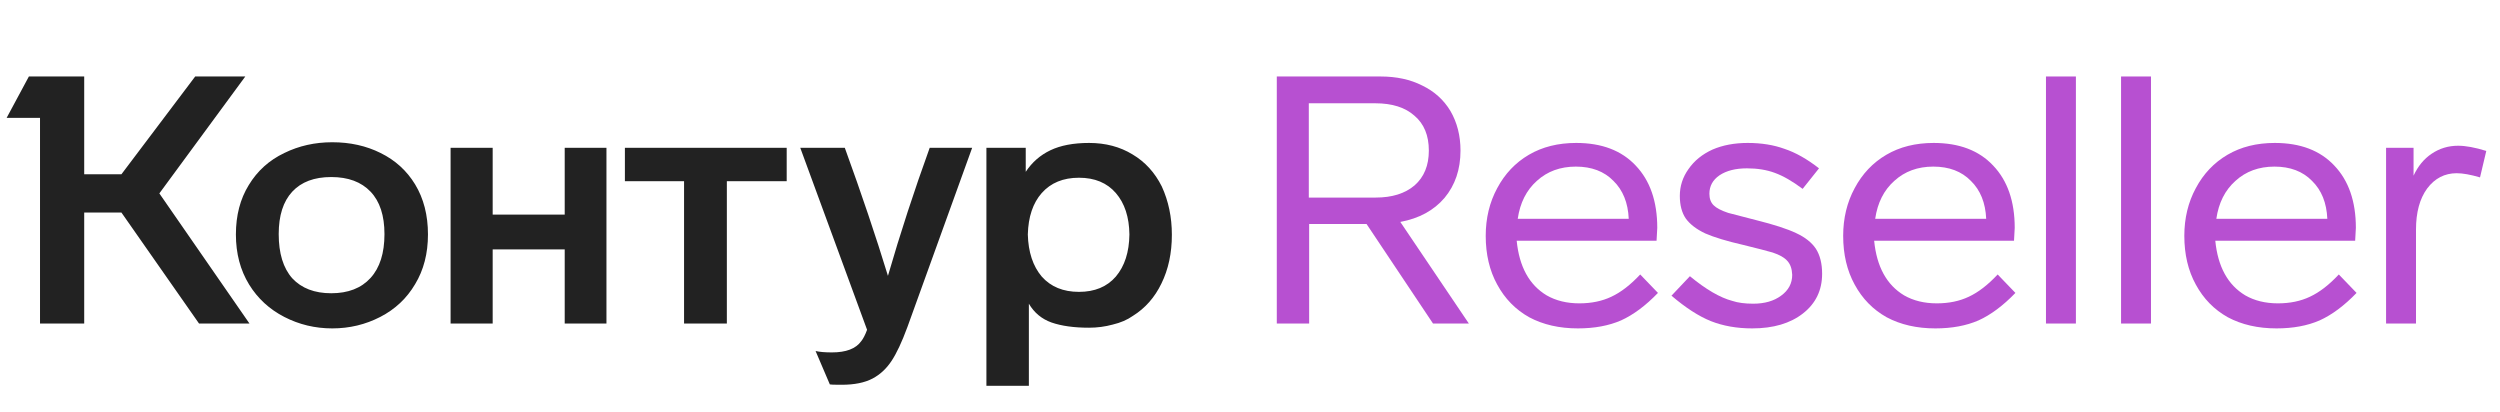
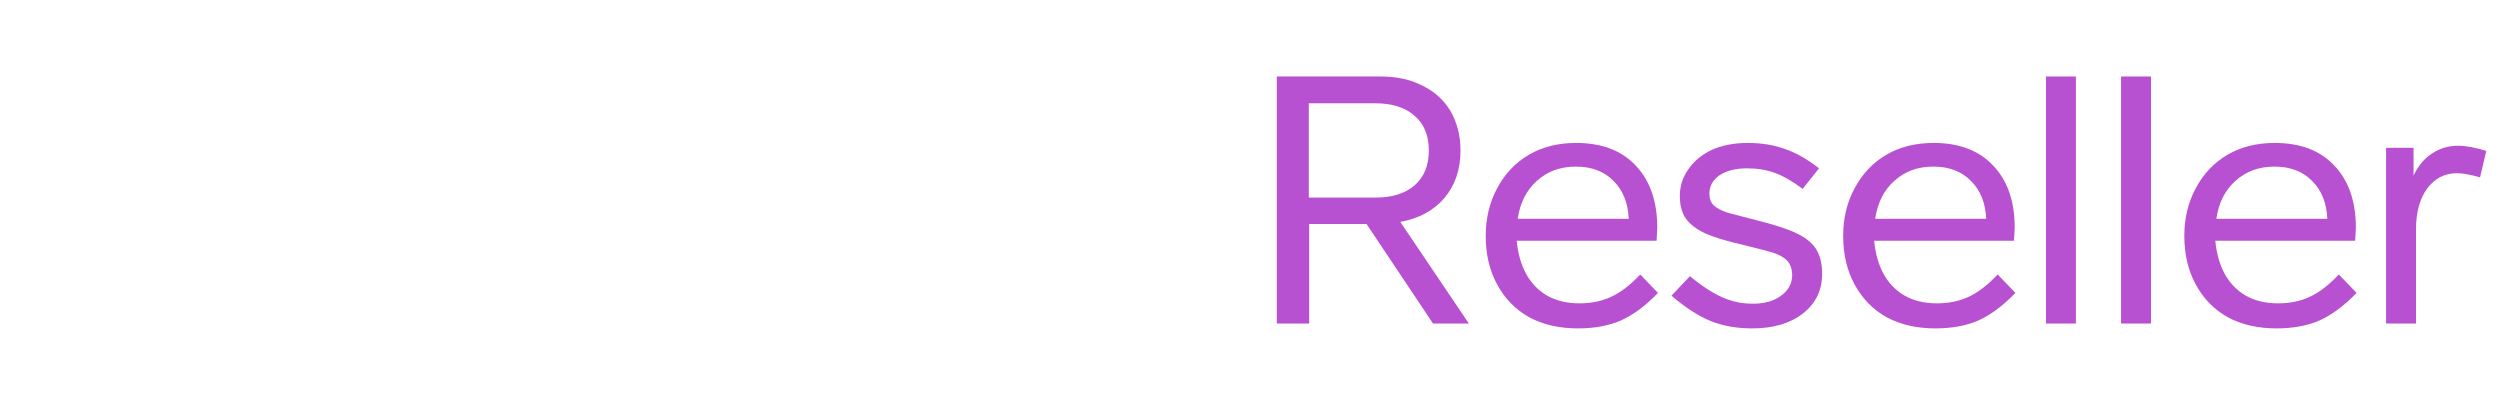
<svg xmlns="http://www.w3.org/2000/svg" width="170" height="28" viewBox="0 0 170 28" fill="none">
-   <path d="M16.041 15.943C16.041 14.649 16.333 13.53 16.917 12.583C17.5 11.621 18.305 10.895 19.33 10.406C20.324 9.917 21.412 9.673 22.595 9.673C23.81 9.673 24.906 9.917 25.884 10.406C26.878 10.895 27.659 11.605 28.226 12.536C28.81 13.498 29.102 14.634 29.102 15.943C29.102 17.236 28.81 18.364 28.226 19.326C27.659 20.288 26.87 21.03 25.86 21.55C24.851 22.071 23.762 22.331 22.595 22.331C21.428 22.331 20.34 22.071 19.33 21.55C18.321 21.03 17.524 20.296 16.941 19.35C16.341 18.372 16.041 17.236 16.041 15.943ZM69.963 26.235H67.076V10.052H69.75V11.684C70.176 11.037 70.736 10.548 71.43 10.217C72.124 9.886 72.999 9.72 74.056 9.72C75.176 9.72 76.162 9.98 77.013 10.501C77.865 11.006 78.528 11.731 79.001 12.678C79.458 13.671 79.687 14.768 79.687 15.966C79.687 17.213 79.45 18.317 78.977 19.279C78.52 20.225 77.873 20.959 77.037 21.479C76.658 21.747 76.201 21.945 75.665 22.071C75.144 22.213 74.608 22.284 74.056 22.284C73.031 22.284 72.179 22.165 71.501 21.929C70.838 21.692 70.325 21.266 69.963 20.651V26.235ZM58.961 22.426L54.418 10.052H57.447C58.598 13.222 59.576 16.124 60.38 18.758C61.216 15.872 62.163 12.97 63.219 10.052H66.106L61.705 22.236C61.327 23.262 60.964 24.035 60.617 24.555C60.27 25.076 59.844 25.47 59.339 25.738C58.803 26.022 58.101 26.164 57.233 26.164C56.729 26.164 56.461 26.156 56.429 26.14L55.459 23.869C55.727 23.932 56.098 23.964 56.571 23.964C57.533 23.964 58.196 23.711 58.559 23.206C58.7 23.033 58.834 22.773 58.961 22.426ZM18.952 15.919C18.952 17.228 19.259 18.23 19.874 18.924C20.505 19.602 21.389 19.941 22.524 19.941C23.676 19.941 24.567 19.594 25.198 18.9C25.829 18.206 26.144 17.213 26.144 15.919C26.144 14.657 25.829 13.695 25.198 13.033C24.567 12.37 23.676 12.039 22.524 12.039C21.373 12.039 20.489 12.37 19.874 13.033C19.259 13.695 18.952 14.657 18.952 15.919ZM69.892 15.943C69.923 17.142 70.239 18.096 70.838 18.806C71.453 19.5 72.297 19.847 73.37 19.847C74.442 19.847 75.278 19.5 75.878 18.806C76.477 18.096 76.785 17.142 76.8 15.943C76.785 14.76 76.477 13.821 75.878 13.127C75.278 12.433 74.442 12.086 73.37 12.086C72.297 12.086 71.453 12.433 70.838 13.127C70.239 13.806 69.923 14.744 69.892 15.943ZM13.273 5.201H16.68L10.836 13.151L16.964 22H13.534L8.257 14.452H5.726V22H2.721V8.017H0.45L1.964 5.201H5.726V11.85H8.257L13.273 5.201ZM33.502 22H30.64V10.052H33.502V14.594H38.4V10.052H41.239V22H38.4V16.96H33.502V22ZM46.516 12.323H42.493V10.052H53.495V12.323H49.426V22H46.516V12.323Z" fill="#222222" />
  <path d="M169.067 10.264L168.641 12.063C167.994 11.873 167.466 11.779 167.056 11.779C166.236 11.779 165.565 12.126 165.045 12.82C164.54 13.514 164.288 14.444 164.288 15.612V22H162.253V10.052H164.122V11.944C164.422 11.298 164.832 10.801 165.352 10.454C165.889 10.091 166.488 9.91 167.15 9.91C167.671 9.91 168.31 10.028 169.067 10.264Z" fill="#B750D1" />
  <path d="M159.039 18.664L160.246 19.918C159.41 20.785 158.574 21.408 157.738 21.787C156.902 22.15 155.924 22.331 154.804 22.331C153.542 22.331 152.438 22.079 151.492 21.574C150.561 21.053 149.835 20.312 149.315 19.35C148.794 18.404 148.534 17.299 148.534 16.038C148.534 14.839 148.794 13.758 149.315 12.796C149.835 11.818 150.553 11.061 151.468 10.525C152.383 9.988 153.455 9.72 154.686 9.72C156.421 9.72 157.769 10.233 158.732 11.258C159.71 12.283 160.199 13.695 160.199 15.493L160.151 16.369H150.64C150.813 18.135 151.492 19.373 152.675 20.083C153.306 20.446 154.047 20.628 154.899 20.628C155.719 20.628 156.444 20.478 157.075 20.178C157.722 19.878 158.377 19.373 159.039 18.664ZM150.711 14.878H158.258C158.211 13.79 157.864 12.93 157.217 12.299C156.586 11.652 155.735 11.329 154.662 11.329C153.605 11.329 152.722 11.652 152.012 12.299C151.302 12.93 150.869 13.79 150.711 14.878Z" fill="#B750D1" />
  <path d="M144.232 5.201H146.267V22H144.232V5.201Z" fill="#B750D1" />
  <path d="M139.126 5.201H141.161V22H139.126V5.201Z" fill="#B750D1" />
  <path d="M135.841 18.664L137.048 19.918C136.212 20.785 135.376 21.408 134.54 21.787C133.704 22.15 132.726 22.331 131.606 22.331C130.344 22.331 129.24 22.079 128.294 21.574C127.363 21.053 126.638 20.312 126.117 19.35C125.597 18.404 125.336 17.299 125.336 16.038C125.336 14.839 125.597 13.758 126.117 12.796C126.638 11.818 127.355 11.061 128.27 10.525C129.185 9.988 130.258 9.72 131.488 9.72C133.223 9.72 134.572 10.233 135.534 11.258C136.512 12.283 137.001 13.695 137.001 15.493L136.953 16.369H127.442C127.615 18.135 128.294 19.373 129.477 20.083C130.108 20.446 130.849 20.628 131.701 20.628C132.521 20.628 133.247 20.478 133.878 20.178C134.524 19.878 135.179 19.373 135.841 18.664ZM127.513 14.878H135.061C135.013 13.79 134.666 12.93 134.019 12.299C133.389 11.652 132.537 11.329 131.464 11.329C130.407 11.329 129.524 11.652 128.814 12.299C128.104 12.93 127.671 13.79 127.513 14.878Z" fill="#B750D1" />
  <path d="M123.692 11.447L122.579 12.843C121.885 12.323 121.255 11.96 120.687 11.755C120.135 11.55 119.504 11.447 118.794 11.447C118.021 11.447 117.398 11.605 116.925 11.921C116.467 12.236 116.239 12.654 116.239 13.175C116.239 13.506 116.333 13.766 116.523 13.955C116.712 14.145 117.043 14.318 117.516 14.476L119.433 14.973C120.631 15.272 121.531 15.564 122.13 15.848C122.745 16.132 123.195 16.487 123.479 16.913C123.762 17.355 123.904 17.922 123.904 18.616C123.904 19.736 123.471 20.635 122.603 21.314C121.736 21.992 120.584 22.331 119.149 22.331C118.108 22.331 117.169 22.165 116.333 21.834C115.513 21.503 114.622 20.927 113.66 20.107L114.914 18.782C116.002 19.681 116.964 20.241 117.8 20.462C118.179 20.588 118.652 20.651 119.22 20.651C119.993 20.651 120.624 20.47 121.113 20.107C121.617 19.744 121.87 19.271 121.87 18.687C121.854 18.277 121.744 17.962 121.538 17.741C121.349 17.52 121.018 17.331 120.545 17.173C120.166 17.063 119.496 16.889 118.534 16.653C117.429 16.4 116.57 16.14 115.955 15.872C115.355 15.588 114.914 15.249 114.63 14.854C114.362 14.46 114.228 13.947 114.228 13.317C114.228 12.654 114.425 12.047 114.819 11.495C115.213 10.927 115.758 10.485 116.452 10.17C117.146 9.87 117.942 9.72 118.841 9.72C119.772 9.72 120.608 9.854 121.349 10.123C122.106 10.375 122.887 10.816 123.692 11.447Z" fill="#B750D1" />
  <path d="M111.534 18.664L112.741 19.918C111.905 20.785 111.069 21.408 110.233 21.787C109.397 22.15 108.419 22.331 107.299 22.331C106.037 22.331 104.933 22.079 103.987 21.574C103.056 21.053 102.331 20.312 101.81 19.35C101.29 18.404 101.029 17.299 101.029 16.038C101.029 14.839 101.29 13.758 101.81 12.796C102.331 11.818 103.048 11.061 103.963 10.525C104.878 9.988 105.951 9.72 107.181 9.72C108.916 9.72 110.265 10.233 111.227 11.258C112.205 12.283 112.694 13.695 112.694 15.493L112.646 16.369H103.135C103.309 18.135 103.987 19.373 105.17 20.083C105.801 20.446 106.542 20.628 107.394 20.628C108.214 20.628 108.94 20.478 109.571 20.178C110.217 19.878 110.872 19.373 111.534 18.664ZM103.206 14.878H110.754C110.706 13.79 110.359 12.93 109.713 12.299C109.082 11.652 108.23 11.329 107.157 11.329C106.1 11.329 105.217 11.652 104.507 12.299C103.798 12.93 103.364 13.79 103.206 14.878Z" fill="#B750D1" />
  <path d="M95.221 15.091L99.882 22H97.445L92.926 15.233H89.022V22H86.822V5.201H93.873C94.961 5.201 95.907 5.406 96.712 5.816C97.532 6.211 98.171 6.786 98.628 7.544C99.086 8.332 99.314 9.231 99.314 10.241C99.314 11.518 98.951 12.591 98.226 13.459C97.5 14.31 96.499 14.854 95.221 15.091ZM88.999 7.023V13.435H93.541C94.661 13.435 95.544 13.159 96.191 12.607C96.838 12.039 97.161 11.25 97.161 10.241C97.161 9.215 96.838 8.427 96.191 7.875C95.56 7.307 94.669 7.023 93.518 7.023H88.999Z" fill="#B750D1" />
</svg>